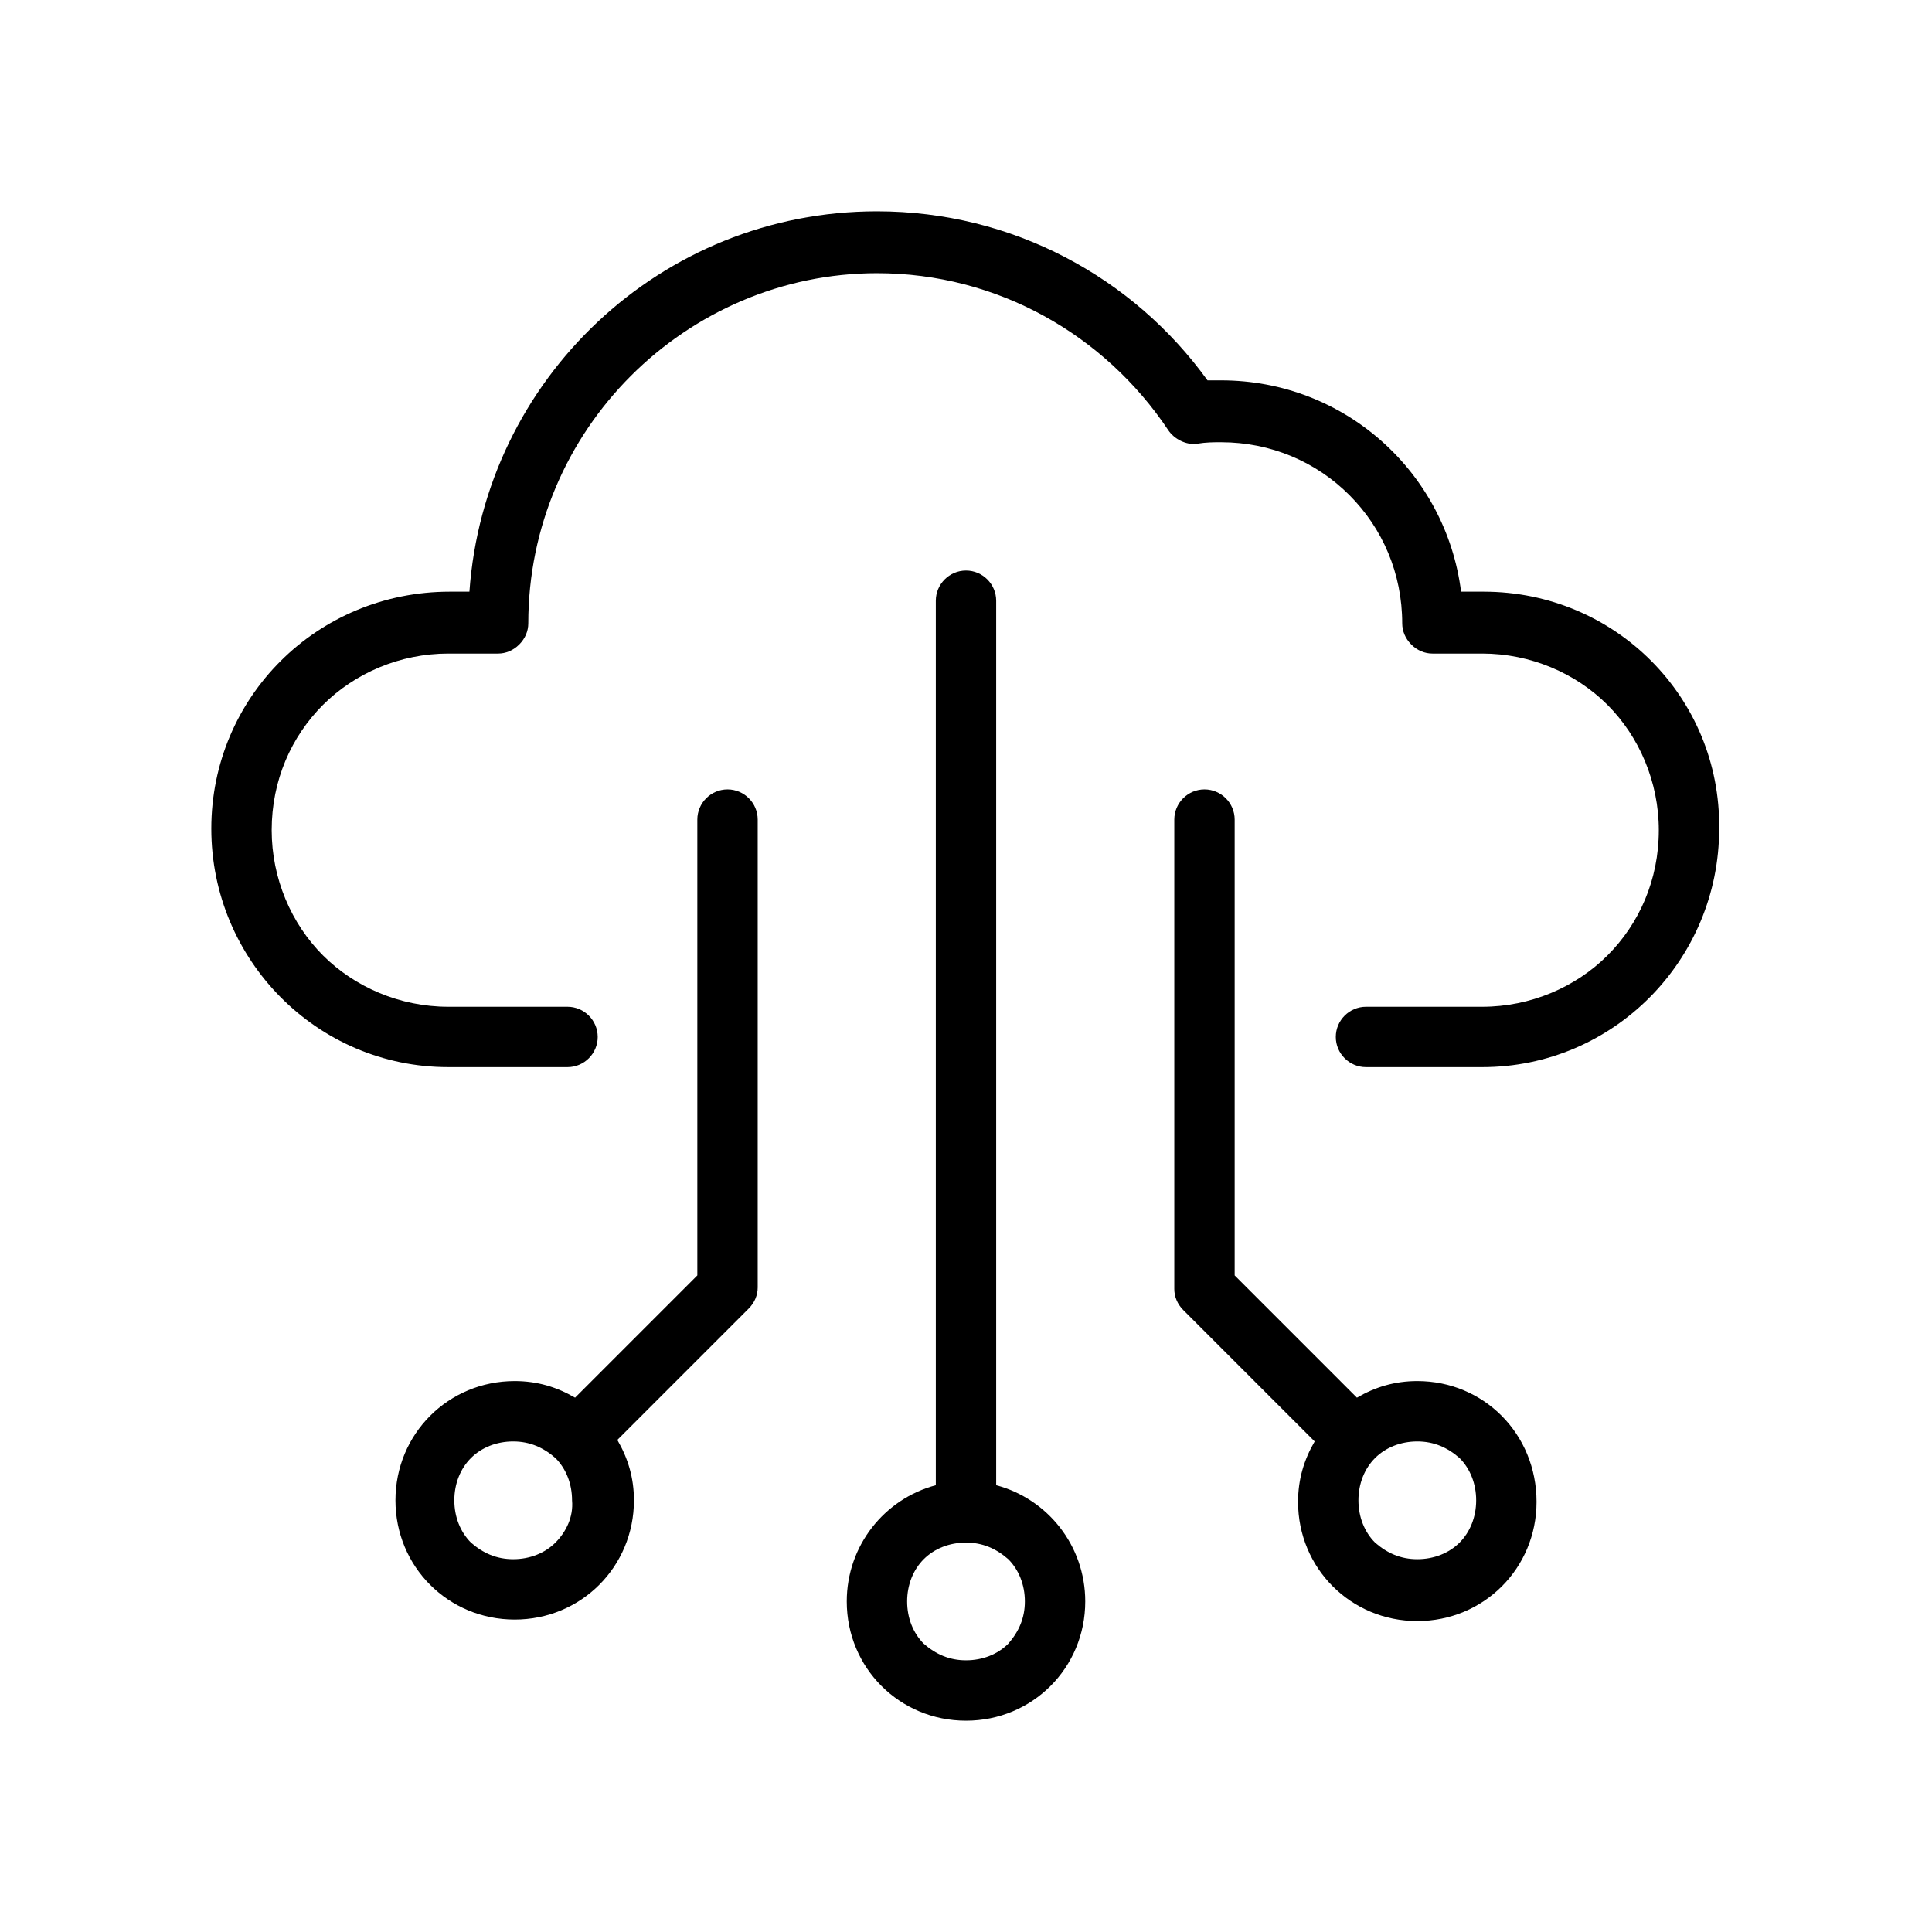
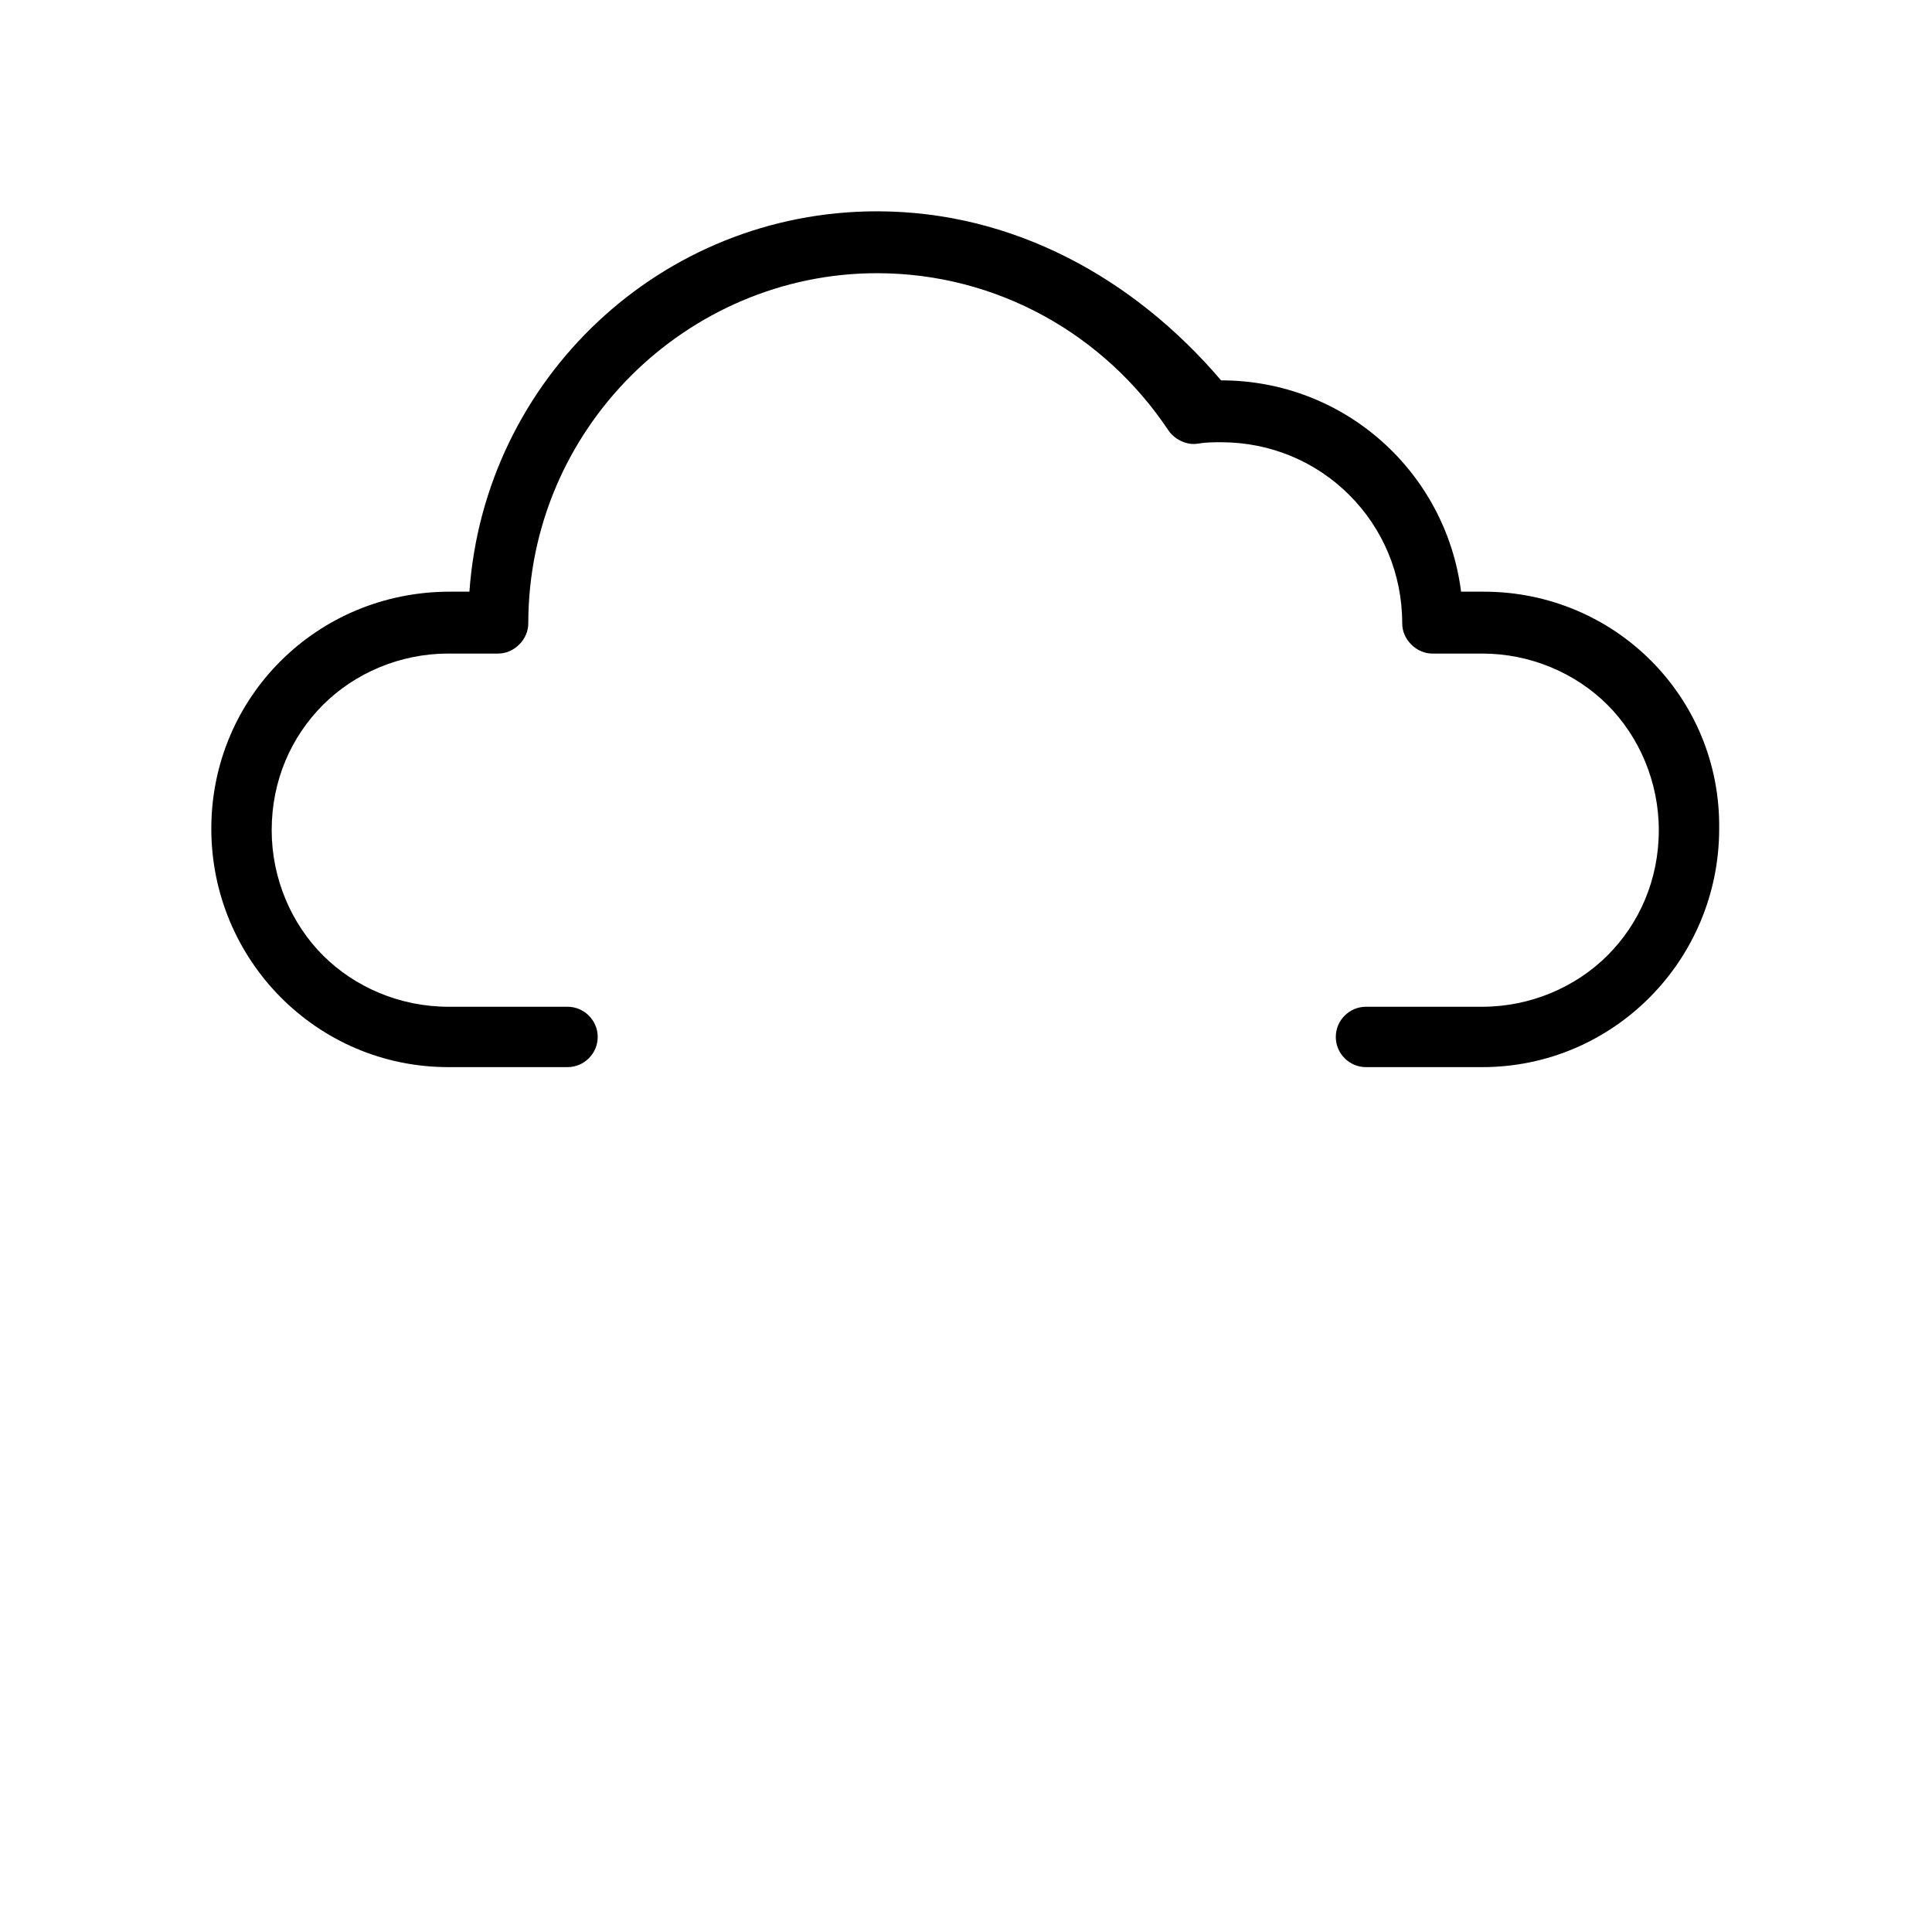
<svg xmlns="http://www.w3.org/2000/svg" id="Layer_1" x="0px" y="0px" viewBox="0 0 128 128" style="enable-background:new 0 0 128 128;" xml:space="preserve">
  <g>
-     <path d="M98.3,39.2h-1.5c-1-7.9-7.7-14-15.9-14c-0.3,0-0.6,0-0.9,0C75.1,18.4,67.1,14,58.1,14c-14.3,0-26,11.1-27,25.2h-1.3   C21,39.2,14,46.2,14,54.9c0,8.7,7,15.8,15.7,15.8h7.9c1.1,0,2-0.9,2-2c0-1.1-0.9-2-2-2h-7.9c-3.2,0-6.2-1.3-8.3-3.4   c-2.1-2.1-3.4-5.1-3.4-8.3c0-3.3,1.3-6.2,3.4-8.3c2.1-2.1,5.1-3.4,8.3-3.4H33c0.5,0,1-0.2,1.4-0.6c0.4-0.4,0.6-0.9,0.6-1.4   c0-6.4,2.6-12.2,6.8-16.4c4.2-4.2,10-6.8,16.3-6.8c8,0,15.1,4.1,19.3,10.4c0.4,0.6,1.2,1,1.9,0.9c0.6-0.1,1.1-0.1,1.6-0.1   c3.3,0,6.3,1.3,8.5,3.5c2.2,2.2,3.5,5.2,3.5,8.5c0,0.5,0.2,1,0.6,1.4c0.4,0.4,0.9,0.6,1.4,0.6h3.3c3.2,0,6.2,1.3,8.3,3.4   c2.1,2.1,3.4,5.1,3.4,8.3c0,3.3-1.3,6.2-3.4,8.3c-2.1,2.1-5.1,3.4-8.3,3.4h-7.7c-1.1,0-2,0.9-2,2c0,1.1,0.9,2,2,2h7.7   c8.7,0,15.7-7.1,15.7-15.8C114,46.2,107,39.2,98.3,39.2z" />
-     <path d="M48.2,52.3c-1.1,0-2,0.9-2,2v30.2l-8.1,8.1c-1.2-0.7-2.5-1.1-4-1.1c-4.4,0-7.9,3.5-7.9,7.9c0,4.4,3.5,7.9,7.9,7.9   c4.4,0,7.9-3.5,7.9-7.9c0-1.5-0.4-2.8-1.1-4l8.7-8.7c0.4-0.4,0.6-0.9,0.6-1.4V54.3C50.2,53.2,49.3,52.3,48.2,52.3z M36.8,102.2   c-0.7,0.7-1.7,1.1-2.8,1.1c-1.1,0-2-0.4-2.8-1.1c-0.7-0.7-1.1-1.7-1.1-2.8c0-1.1,0.4-2.1,1.1-2.8c0.7-0.7,1.7-1.1,2.8-1.1   c1.1,0,2,0.4,2.8,1.1c0.7,0.7,1.1,1.7,1.1,2.8C38,100.5,37.5,101.5,36.8,102.2z" />
-     <path d="M93.9,91.5c-1.5,0-2.8,0.4-4,1.1l-8.1-8.1V54.3c0-1.1-0.9-2-2-2s-2,0.9-2,2v31.1c0,0.5,0.2,1,0.6,1.4l8.7,8.7   c-0.7,1.2-1.1,2.5-1.1,4c0,4.4,3.5,7.9,7.9,7.9c4.4,0,7.9-3.5,7.9-7.9C101.8,95,98.3,91.5,93.9,91.5z M96.7,102.2   c-0.7,0.7-1.7,1.1-2.8,1.1c-1.1,0-2-0.4-2.8-1.1c-0.7-0.7-1.1-1.7-1.1-2.8c0-1.1,0.4-2.1,1.1-2.8c0.7-0.7,1.7-1.1,2.8-1.1   c1.1,0,2,0.4,2.8,1.1c0.7,0.7,1.1,1.7,1.1,2.8C97.8,100.5,97.4,101.5,96.7,102.2z" />
-     <path d="M66,98.4V39.8c0-1.1-0.9-2-2-2c-1.1,0-2,0.9-2,2v58.6c-3.4,0.9-5.9,4-5.9,7.7c0,4.4,3.5,7.9,7.9,7.9c4.4,0,7.9-3.5,7.9-7.9   C71.9,102.4,69.4,99.3,66,98.4z M66.8,108.9c-0.7,0.7-1.7,1.1-2.8,1.1c-1.1,0-2-0.4-2.8-1.1c-0.7-0.7-1.1-1.7-1.1-2.8   c0-1.1,0.4-2.1,1.1-2.8c0.7-0.7,1.7-1.1,2.8-1.1c1.1,0,2,0.4,2.8,1.1c0.7,0.7,1.1,1.7,1.1,2.8C67.9,107.2,67.5,108.1,66.8,108.9z" />
+     <path d="M98.3,39.2h-1.5c-1-7.9-7.7-14-15.9-14C75.1,18.4,67.1,14,58.1,14c-14.3,0-26,11.1-27,25.2h-1.3   C21,39.2,14,46.2,14,54.9c0,8.7,7,15.8,15.7,15.8h7.9c1.1,0,2-0.9,2-2c0-1.1-0.9-2-2-2h-7.9c-3.2,0-6.2-1.3-8.3-3.4   c-2.1-2.1-3.4-5.1-3.4-8.3c0-3.3,1.3-6.2,3.4-8.3c2.1-2.1,5.1-3.4,8.3-3.4H33c0.5,0,1-0.2,1.4-0.6c0.4-0.4,0.6-0.9,0.6-1.4   c0-6.4,2.6-12.2,6.8-16.4c4.2-4.2,10-6.8,16.3-6.8c8,0,15.1,4.1,19.3,10.4c0.4,0.6,1.2,1,1.9,0.9c0.6-0.1,1.1-0.1,1.6-0.1   c3.3,0,6.3,1.3,8.5,3.5c2.2,2.2,3.5,5.2,3.5,8.5c0,0.5,0.2,1,0.6,1.4c0.4,0.4,0.9,0.6,1.4,0.6h3.3c3.2,0,6.2,1.3,8.3,3.4   c2.1,2.1,3.4,5.1,3.4,8.3c0,3.3-1.3,6.2-3.4,8.3c-2.1,2.1-5.1,3.4-8.3,3.4h-7.7c-1.1,0-2,0.9-2,2c0,1.1,0.9,2,2,2h7.7   c8.7,0,15.7-7.1,15.7-15.8C114,46.2,107,39.2,98.3,39.2z" />
  </g>
</svg>